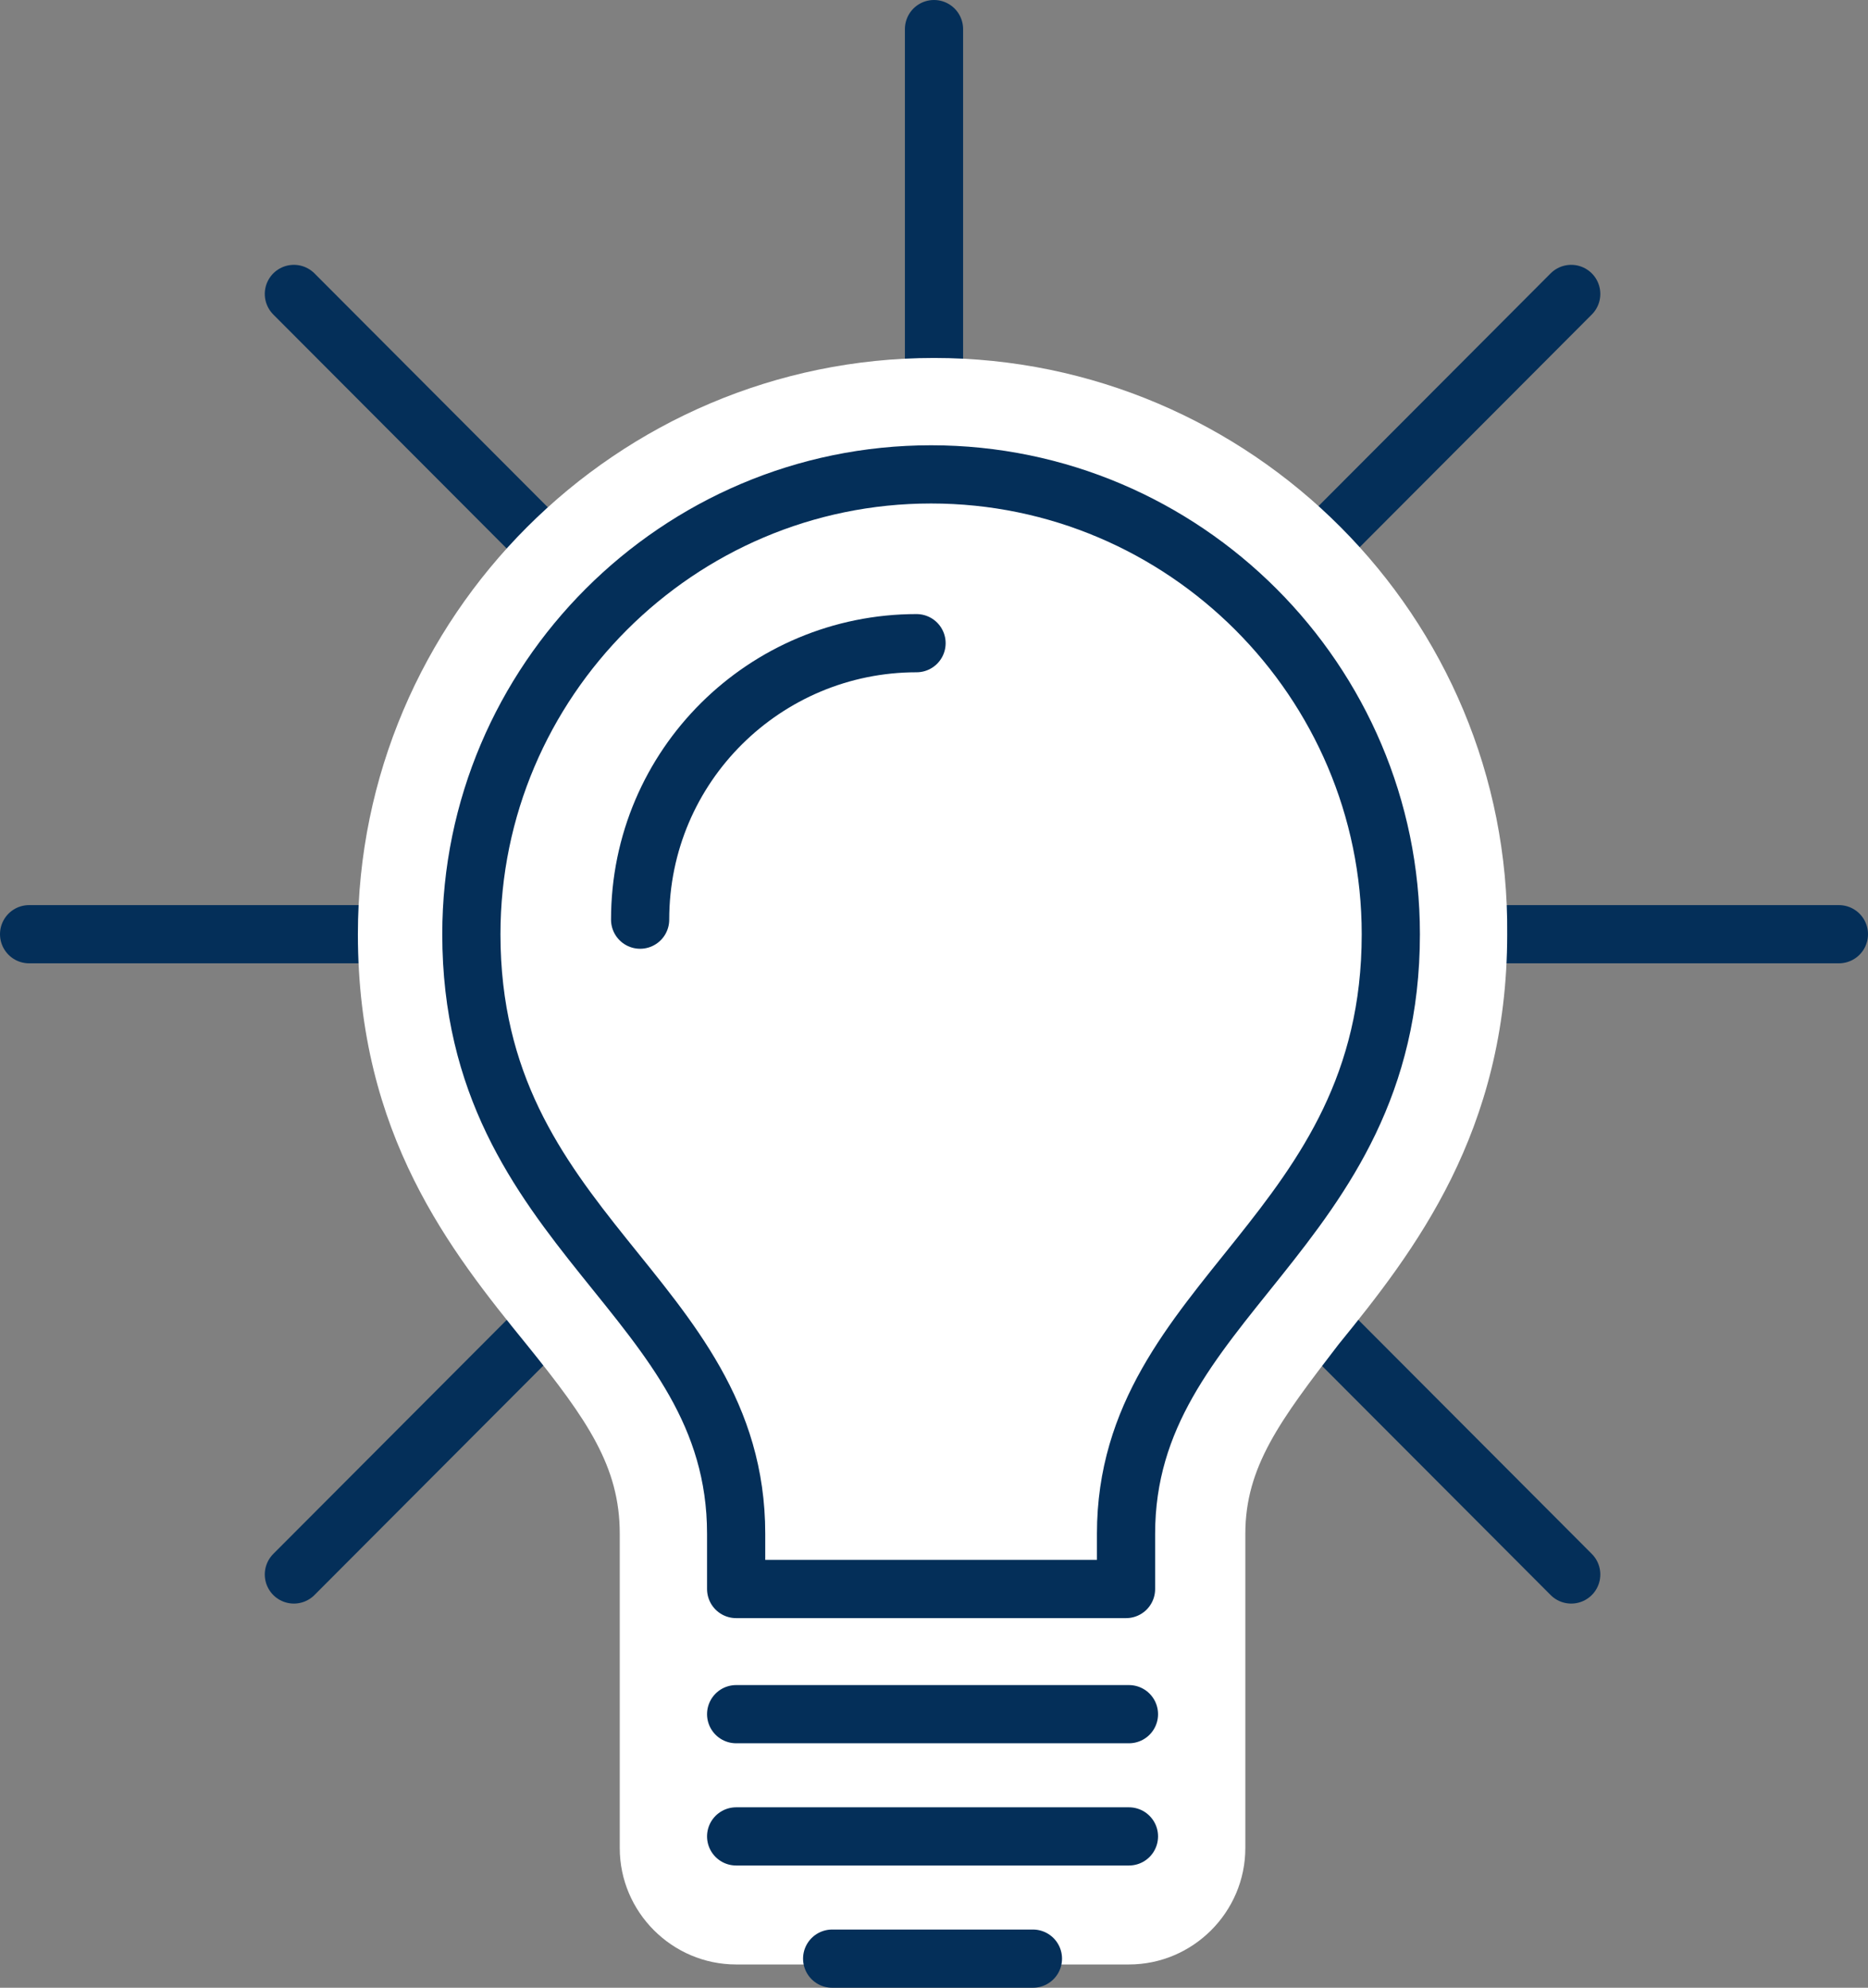
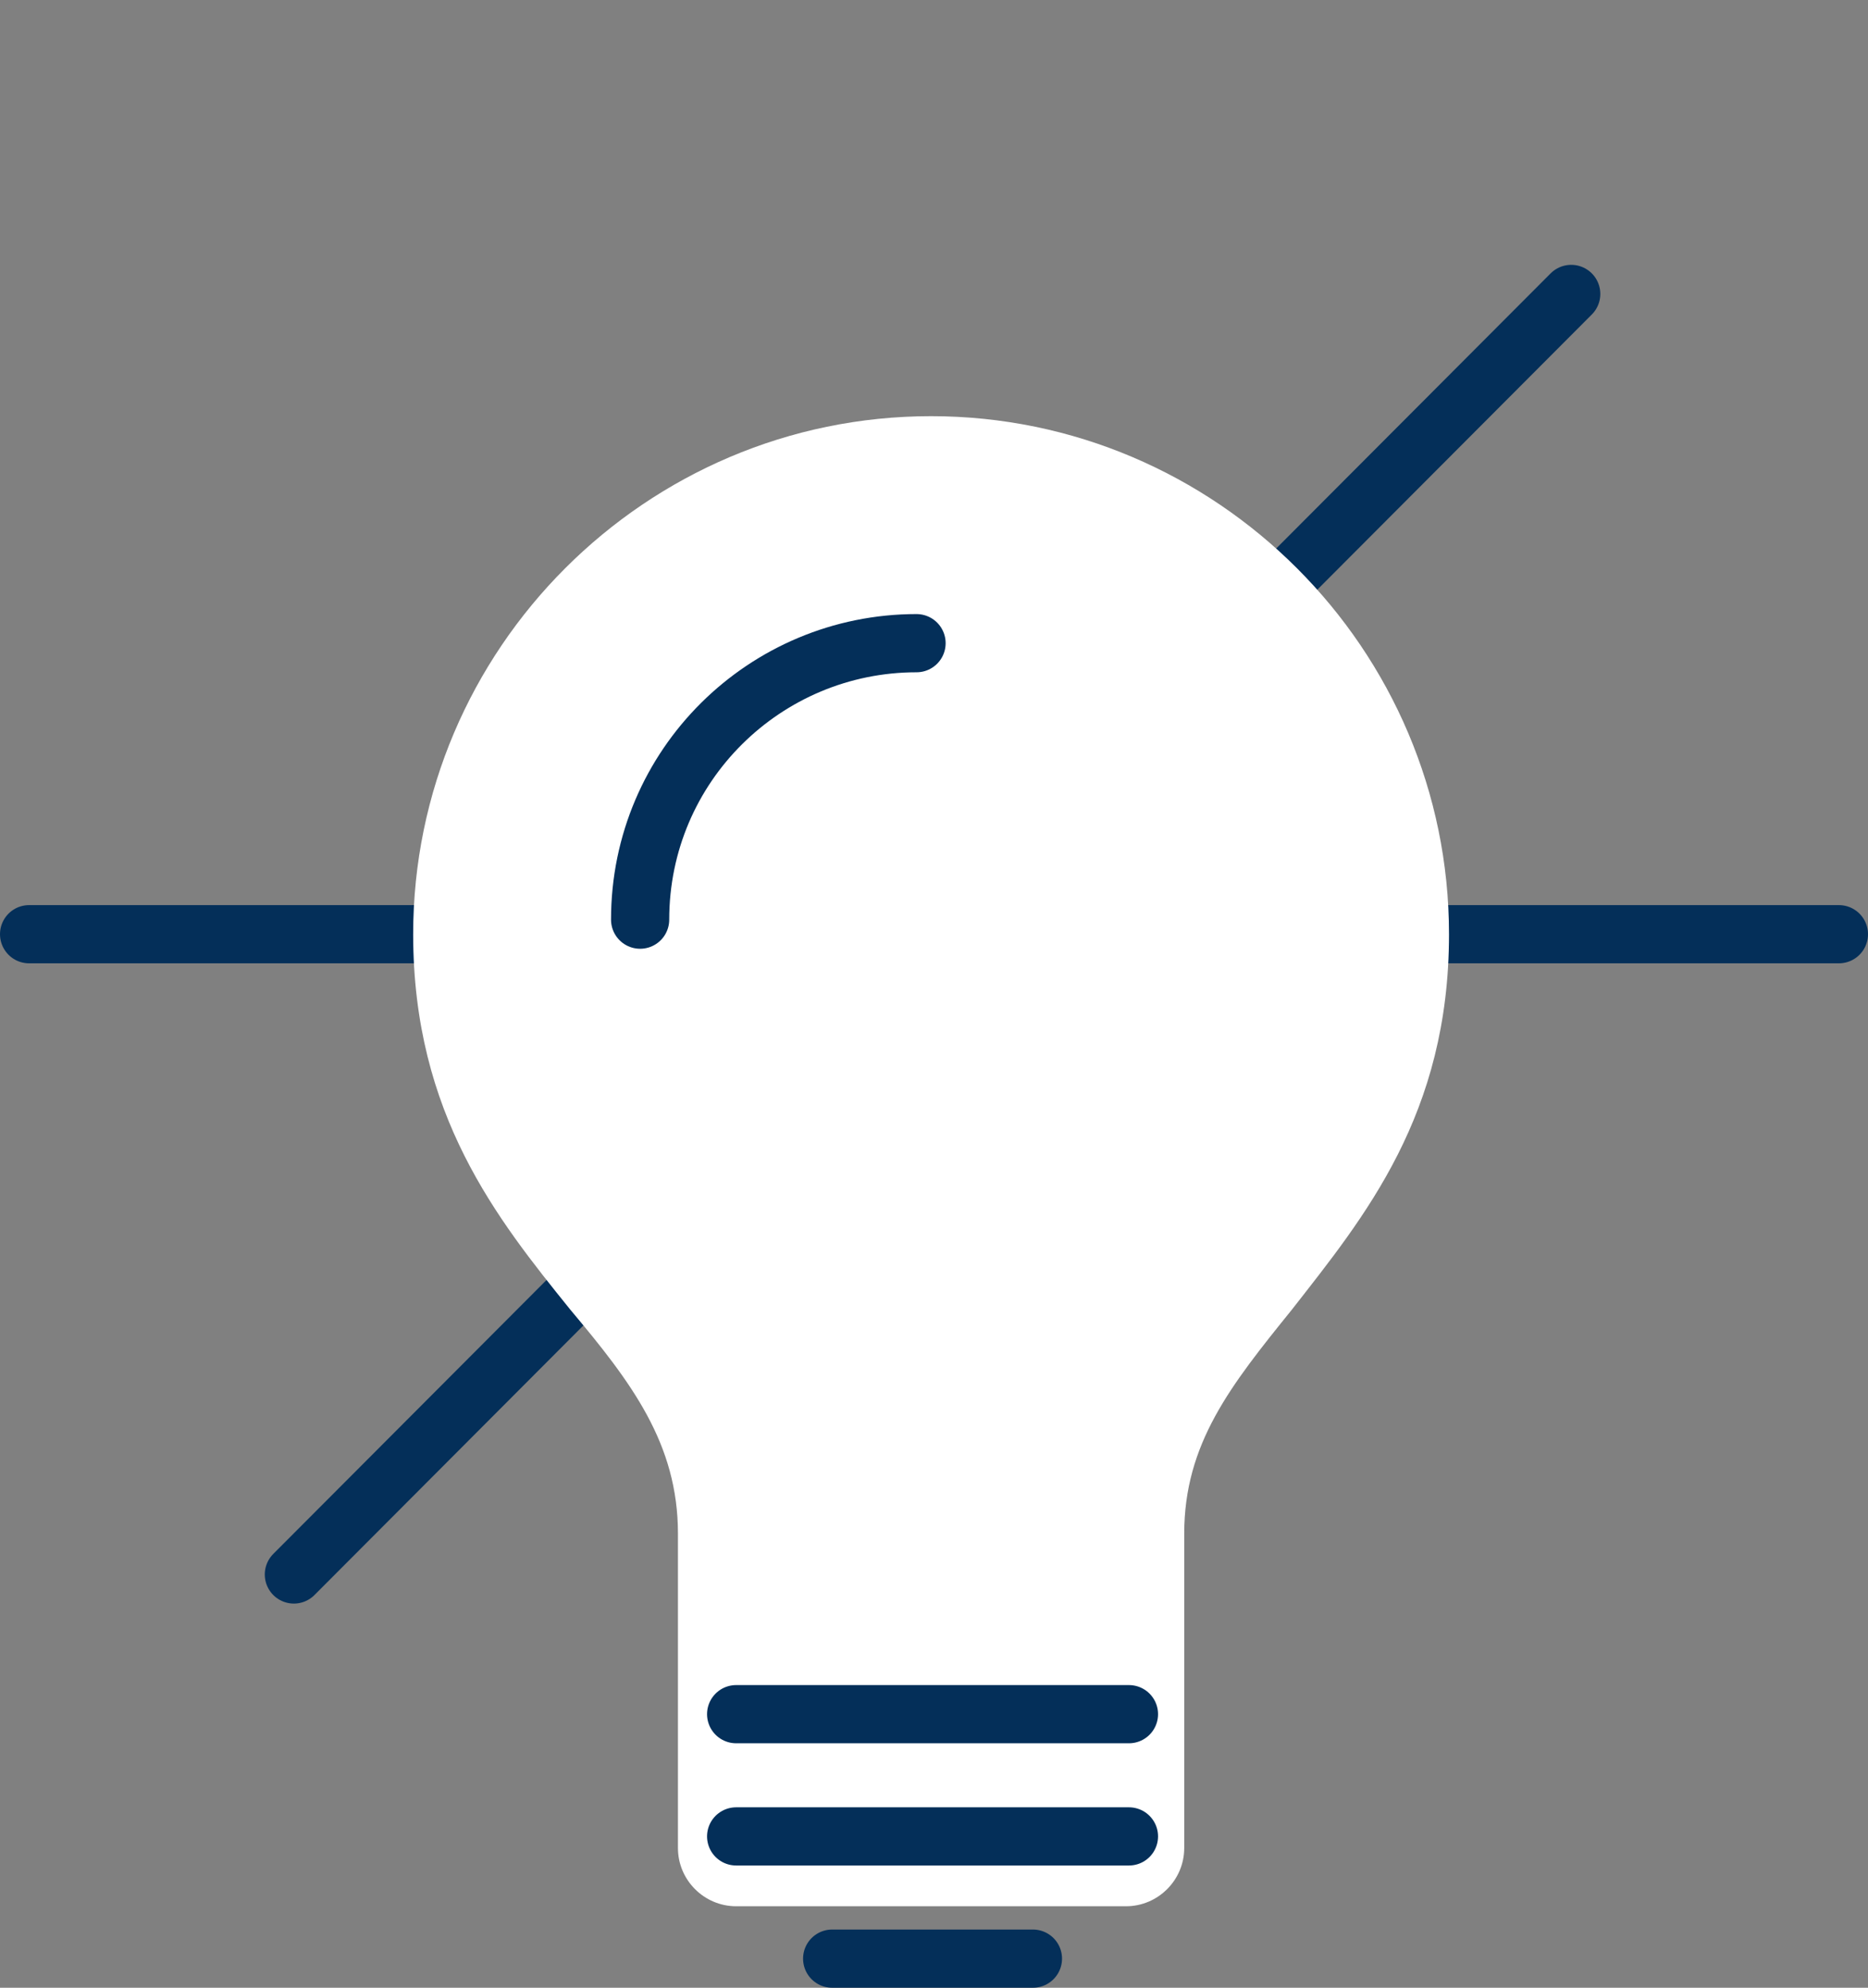
<svg xmlns="http://www.w3.org/2000/svg" version="1.1" id="Layer_1" x="0px" y="0px" viewBox="0 0 64.2 68.3" style="enable-background:new 0 0 64.2 68.3;" xml:space="preserve">
  <rect x="0" y="0" width="64.2" height="68.3" fill="#808080" stroke="none" />
  <style type="text/css">
	.st0{fill:none;stroke:#042F59;stroke-width:2;stroke-linecap:round;stroke-linejoin:round;stroke-miterlimit:10;}
	.st1{fill:#FFFFFF;}
</style>
  <g>
    <g>
      <line class="st0" x1="63.2" y1="32.1" x2="1" y2="32.1" />
      <line class="st0" x1="54" y1="10.1" x2="10.1" y2="54.1" />
-       <line class="st0" x1="32.1" y1="1" x2="32.1" y2="62.6" />
-       <line class="st0" x1="10.1" y1="10.1" x2="54" y2="54.1" />
      <g>
        <path class="st1" d="M25.3,65.5c-1.1,0-2-0.9-2-2V52.7c0-3.1-1.6-5.2-3.7-7.7c-2.5-3.1-5.4-6.7-5.4-12.9c0-9.8,8-17.8,17.8-17.8     c9.8,0,17.8,8,17.8,17.8c0,6.2-2.9,9.7-5.4,12.9c-2.1,2.6-3.7,4.6-3.7,7.7v10.8c0,1.1-0.9,2-2,2H25.3z" />
-         <path class="st1" d="M32.1,16.3c8.7,0,15.8,7.1,15.8,15.8c0,10.3-9.1,12.5-9.1,20.6v10.8H25.3V52.7c0-8.2-9.1-10.3-9.1-20.6     C16.3,23.4,23.3,16.3,32.1,16.3 M32.1,12.3c-10.9,0-19.8,8.9-19.8,19.8c0,6.9,3.2,10.9,5.8,14.1c2.1,2.6,3.2,4.2,3.2,6.5v10.8     c0,2.2,1.8,4,4,4h13.5c2.2,0,4-1.8,4-4V52.7c0-2.3,1.2-3.9,3.2-6.5c2.6-3.2,5.8-7.3,5.8-14.1C51.9,21.2,43,12.3,32.1,12.3     L32.1,12.3z" />
      </g>
      <g>
        <path class="st0" d="M31.5,22.1c-5.2,0-9.5,4.2-9.5,9.5" />
      </g>
      <line class="st0" x1="38.8" y1="58.9" x2="25.3" y2="58.9" />
      <line class="st0" x1="38.8" y1="63.1" x2="25.3" y2="63.1" />
-       <path class="st0" d="M25.3,54.6v-1.9c0-8.2-9.1-10.3-9.1-20.6c0-8.7,7.1-15.8,15.8-15.8c8.7,0,15.8,7.1,15.8,15.8    c0,10.3-9.1,12.5-9.1,20.6v1.9H25.3z" />
      <line class="st0" x1="35.5" y1="67.3" x2="28.6" y2="67.3" />
    </g>
  </g>
</svg>